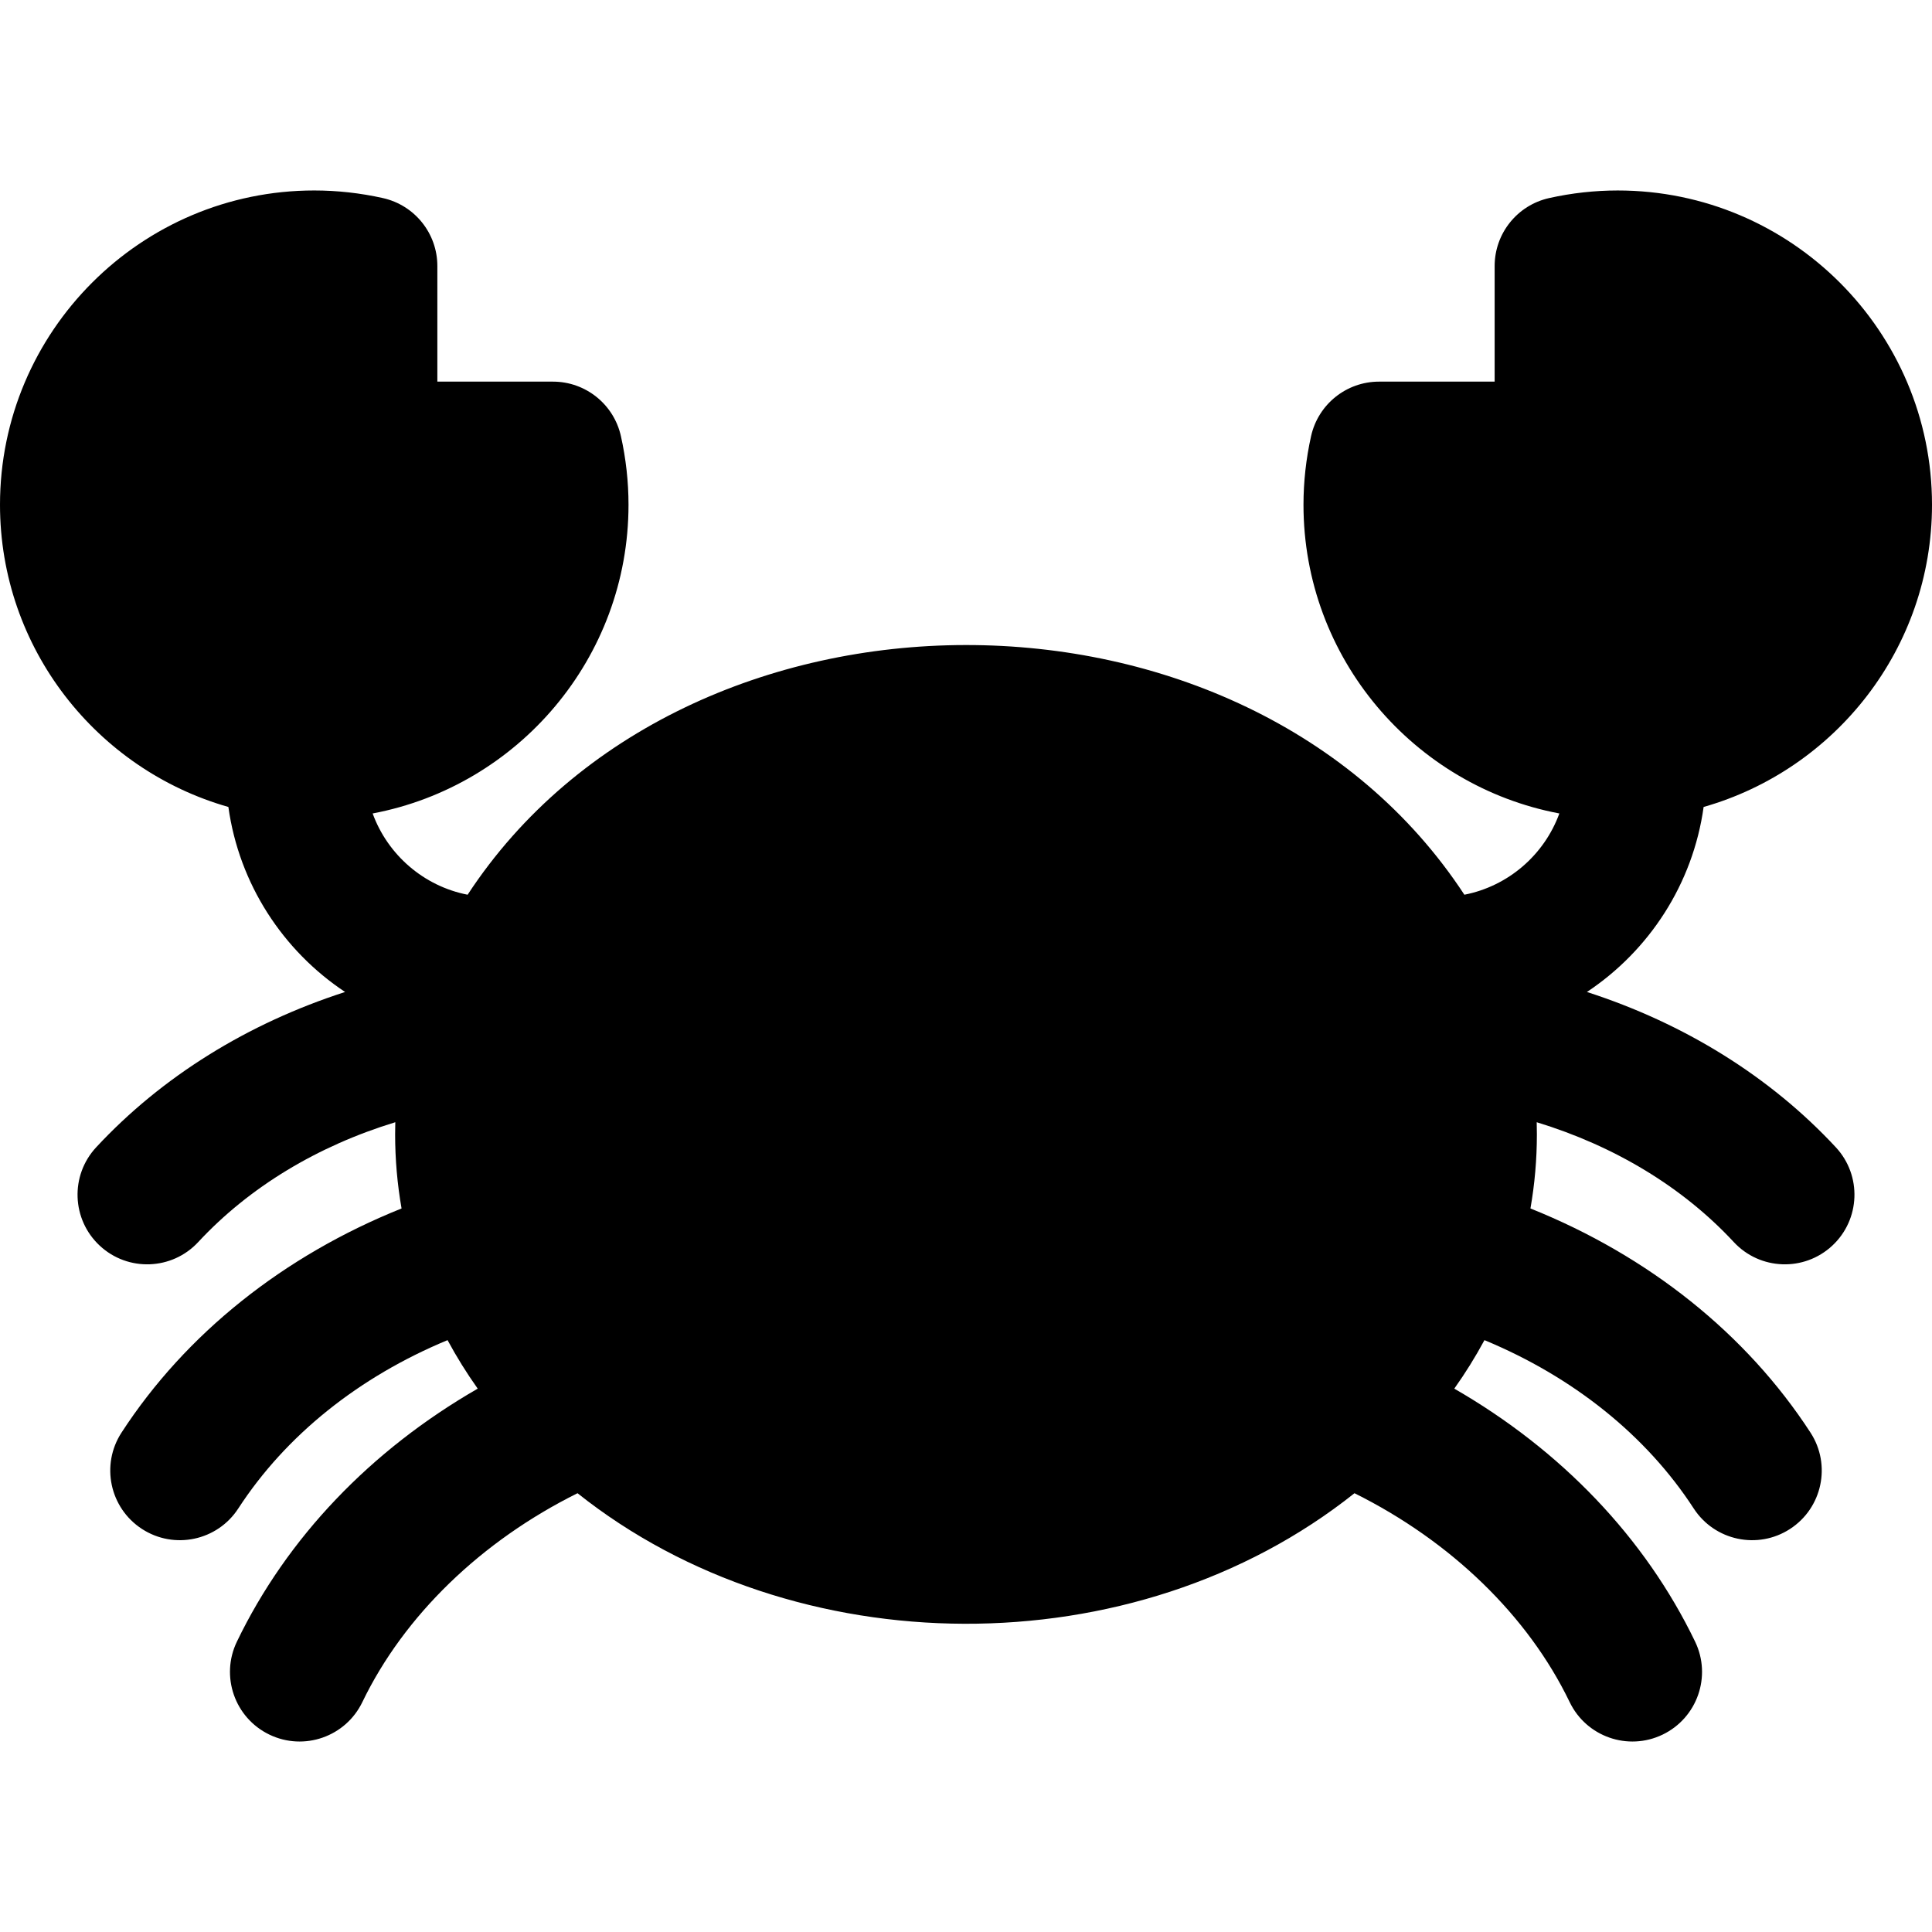
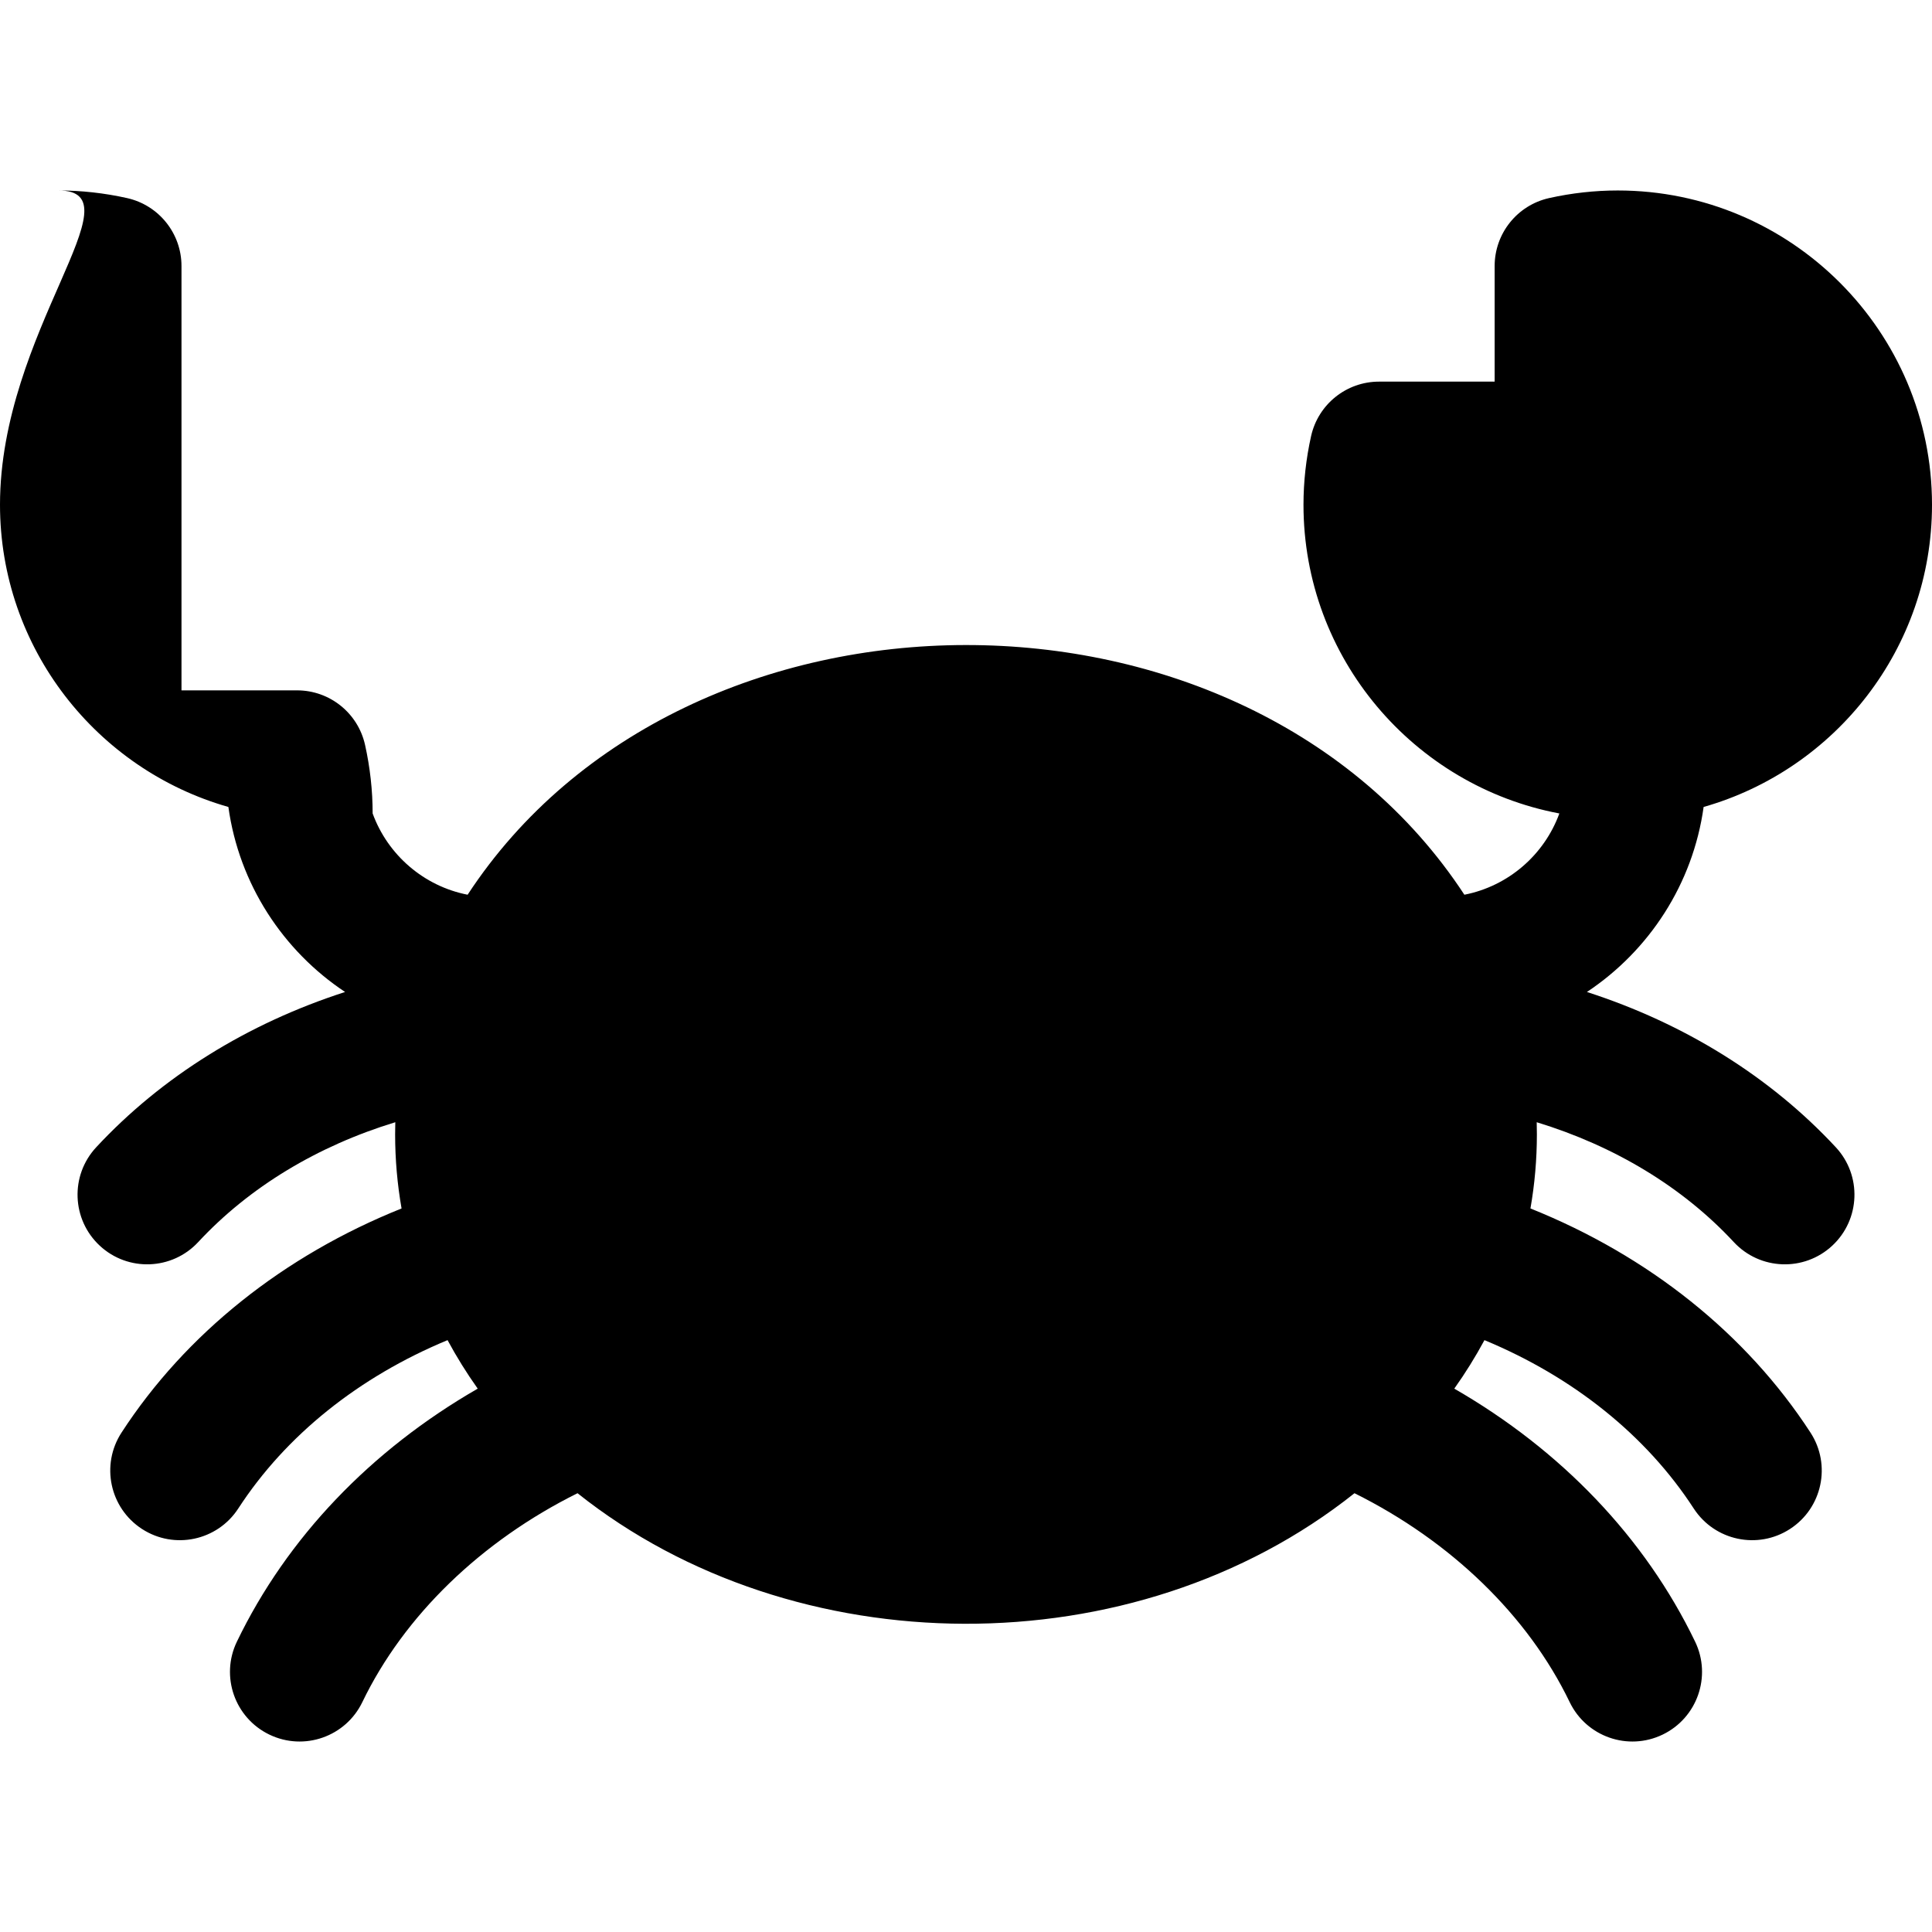
<svg xmlns="http://www.w3.org/2000/svg" fill="#000000" height="800px" width="800px" version="1.1" id="Layer_1" viewBox="0 0 511.999 511.999" xml:space="preserve">
  <g>
    <g>
-       <path d="M420.551,262.886c16.464-10.938,28.083-28.598,30.926-49.033c34.889-9.93,60.523-42.064,60.523-80.094    c0-45.922-37.36-83.281-83.282-83.281c-6.076,0-12.196,0.678-18.189,2.015c-8.435,1.882-14.434,9.366-14.434,18.009v30.634H365.46    c-8.643,0-16.127,5.999-18.009,14.434c-1.337,5.992-2.015,12.112-2.015,18.189c0,40.633,29.258,74.541,67.807,81.817    c-3.989,10.949-13.513,19.258-25.17,21.534c-57.977-88.484-206.511-87.963-264.148,0c-11.657-2.276-21.18-10.584-25.17-21.534    c38.55-7.276,67.807-41.185,67.807-81.817c0-6.078-0.678-12.197-2.015-18.189c-1.882-8.435-9.366-14.434-18.009-14.434h-30.634    V70.5c0-8.643-5.999-16.127-14.434-18.009c-5.993-1.337-12.112-2.015-18.189-2.015C37.36,50.477,0,87.836,0,133.758    c0,38.031,25.634,70.166,60.523,80.095c2.843,20.435,14.461,38.094,30.926,49.033c-25.787,8.318-48.546,22.408-65.966,41.164    c-6.936,7.467-6.505,19.142,0.962,26.078c7.468,6.937,19.145,6.504,26.078-0.962c13.549-14.586,31.607-25.465,52.235-31.766    c-0.03,1.062-0.046,2.126-0.046,3.191c0,6.65,0.576,13.218,1.705,19.662c-31.231,12.524-57.193,33.198-74.219,59.409    c-5.55,8.546-3.123,19.975,5.424,25.525c8.546,5.552,19.974,3.122,25.525-5.424c12.597-19.394,31.966-34.871,55.458-44.613    c2.377,4.404,5.039,8.697,7.995,12.855c-28.307,16.289-50.541,39.497-63.822,67.05c-4.425,9.18-0.57,20.209,8.611,24.633    c9.18,4.425,20.21,0.568,24.633-8.611c11.055-22.936,31.521-42.683,57.028-55.36c57.364,45.67,147.382,46.589,205.901,0    c25.507,12.677,45.973,32.424,57.028,55.36c4.424,9.178,15.451,13.036,24.633,8.611c9.18-4.425,13.036-15.454,8.611-24.633    c-13.279-27.553-35.514-50.76-63.822-67.05c2.956-4.159,5.618-8.452,7.995-12.855c23.492,9.741,42.862,25.219,55.458,44.613    c5.553,8.549,16.984,10.973,25.525,5.424c8.547-5.55,10.974-16.98,5.424-25.525c-17.025-26.212-42.988-46.885-74.219-59.409    c1.129-6.445,1.705-13.012,1.705-19.662c0-1.067-0.016-2.129-0.046-3.191c20.628,6.301,38.687,17.179,52.234,31.766    c6.937,7.467,18.611,7.897,26.078,0.962s7.897-18.611,0.962-26.078C469.097,285.296,446.338,271.204,420.551,262.886z" />
+       <path d="M420.551,262.886c16.464-10.938,28.083-28.598,30.926-49.033c34.889-9.93,60.523-42.064,60.523-80.094    c0-45.922-37.36-83.281-83.282-83.281c-6.076,0-12.196,0.678-18.189,2.015c-8.435,1.882-14.434,9.366-14.434,18.009v30.634H365.46    c-8.643,0-16.127,5.999-18.009,14.434c-1.337,5.992-2.015,12.112-2.015,18.189c0,40.633,29.258,74.541,67.807,81.817    c-3.989,10.949-13.513,19.258-25.17,21.534c-57.977-88.484-206.511-87.963-264.148,0c-11.657-2.276-21.18-10.584-25.17-21.534    c0-6.078-0.678-12.197-2.015-18.189c-1.882-8.435-9.366-14.434-18.009-14.434h-30.634    V70.5c0-8.643-5.999-16.127-14.434-18.009c-5.993-1.337-12.112-2.015-18.189-2.015C37.36,50.477,0,87.836,0,133.758    c0,38.031,25.634,70.166,60.523,80.095c2.843,20.435,14.461,38.094,30.926,49.033c-25.787,8.318-48.546,22.408-65.966,41.164    c-6.936,7.467-6.505,19.142,0.962,26.078c7.468,6.937,19.145,6.504,26.078-0.962c13.549-14.586,31.607-25.465,52.235-31.766    c-0.03,1.062-0.046,2.126-0.046,3.191c0,6.65,0.576,13.218,1.705,19.662c-31.231,12.524-57.193,33.198-74.219,59.409    c-5.55,8.546-3.123,19.975,5.424,25.525c8.546,5.552,19.974,3.122,25.525-5.424c12.597-19.394,31.966-34.871,55.458-44.613    c2.377,4.404,5.039,8.697,7.995,12.855c-28.307,16.289-50.541,39.497-63.822,67.05c-4.425,9.18-0.57,20.209,8.611,24.633    c9.18,4.425,20.21,0.568,24.633-8.611c11.055-22.936,31.521-42.683,57.028-55.36c57.364,45.67,147.382,46.589,205.901,0    c25.507,12.677,45.973,32.424,57.028,55.36c4.424,9.178,15.451,13.036,24.633,8.611c9.18-4.425,13.036-15.454,8.611-24.633    c-13.279-27.553-35.514-50.76-63.822-67.05c2.956-4.159,5.618-8.452,7.995-12.855c23.492,9.741,42.862,25.219,55.458,44.613    c5.553,8.549,16.984,10.973,25.525,5.424c8.547-5.55,10.974-16.98,5.424-25.525c-17.025-26.212-42.988-46.885-74.219-59.409    c1.129-6.445,1.705-13.012,1.705-19.662c0-1.067-0.016-2.129-0.046-3.191c20.628,6.301,38.687,17.179,52.234,31.766    c6.937,7.467,18.611,7.897,26.078,0.962s7.897-18.611,0.962-26.078C469.097,285.296,446.338,271.204,420.551,262.886z" />
    </g>
  </g>
</svg>